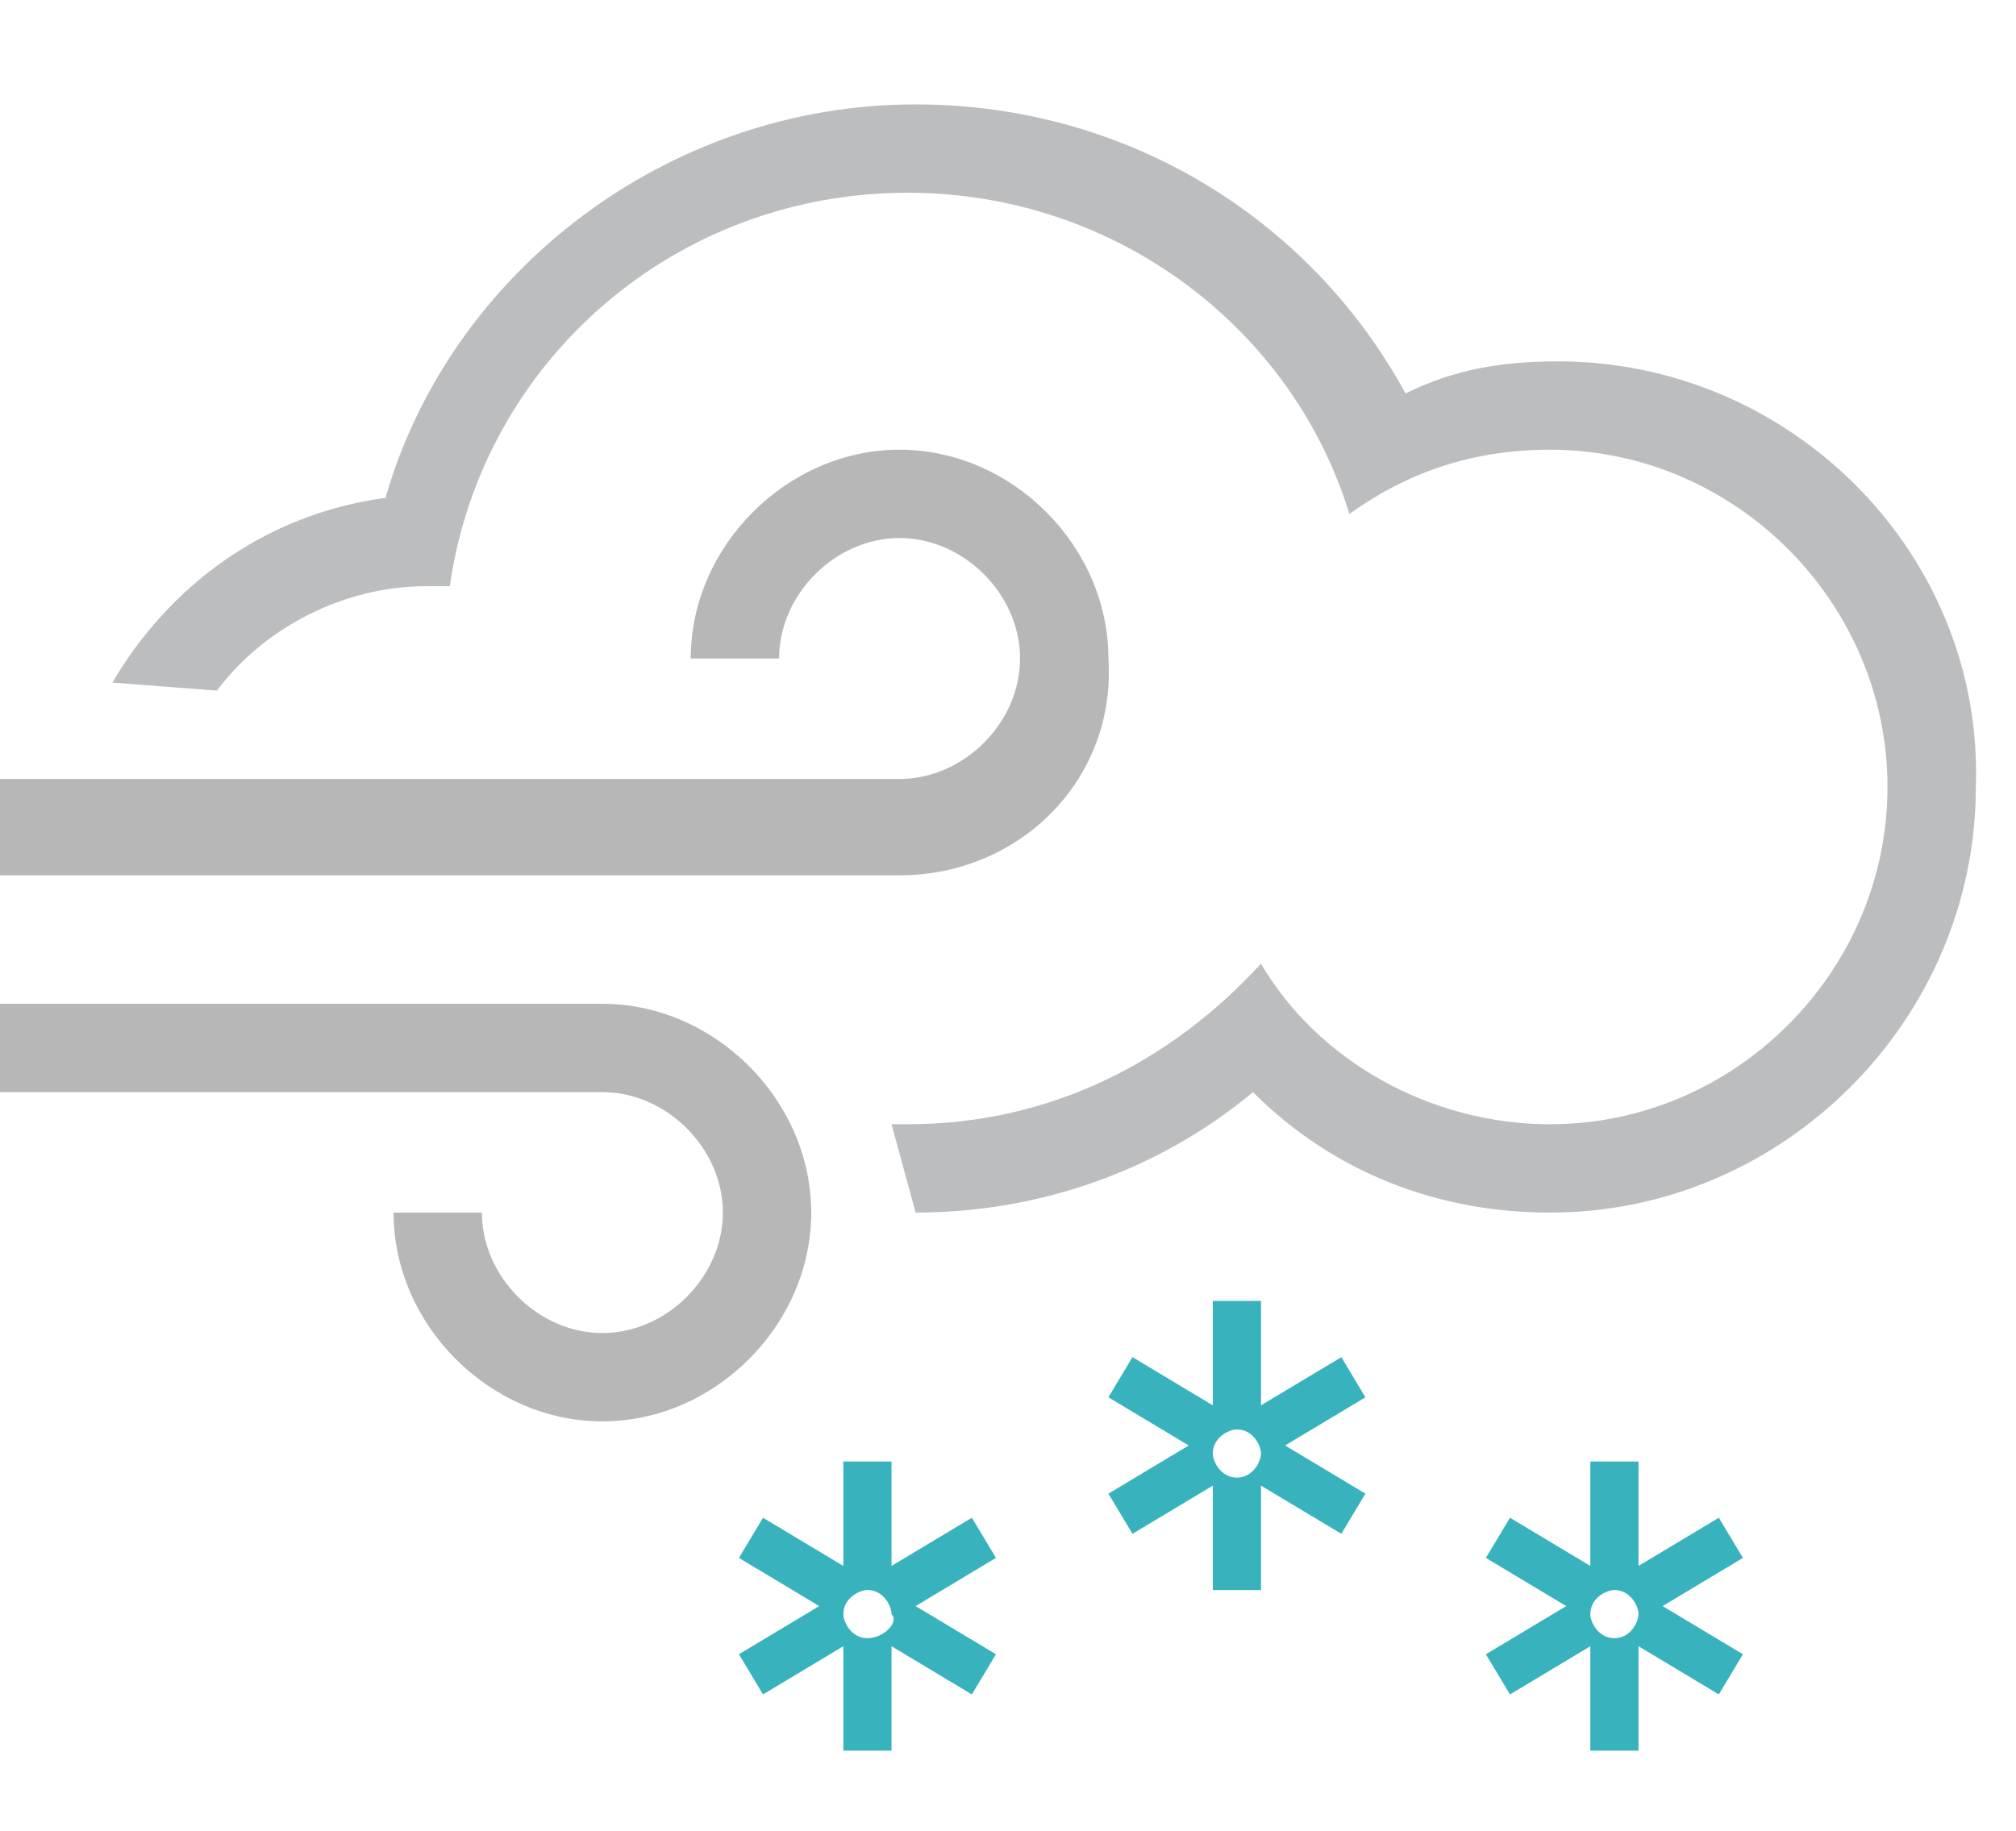
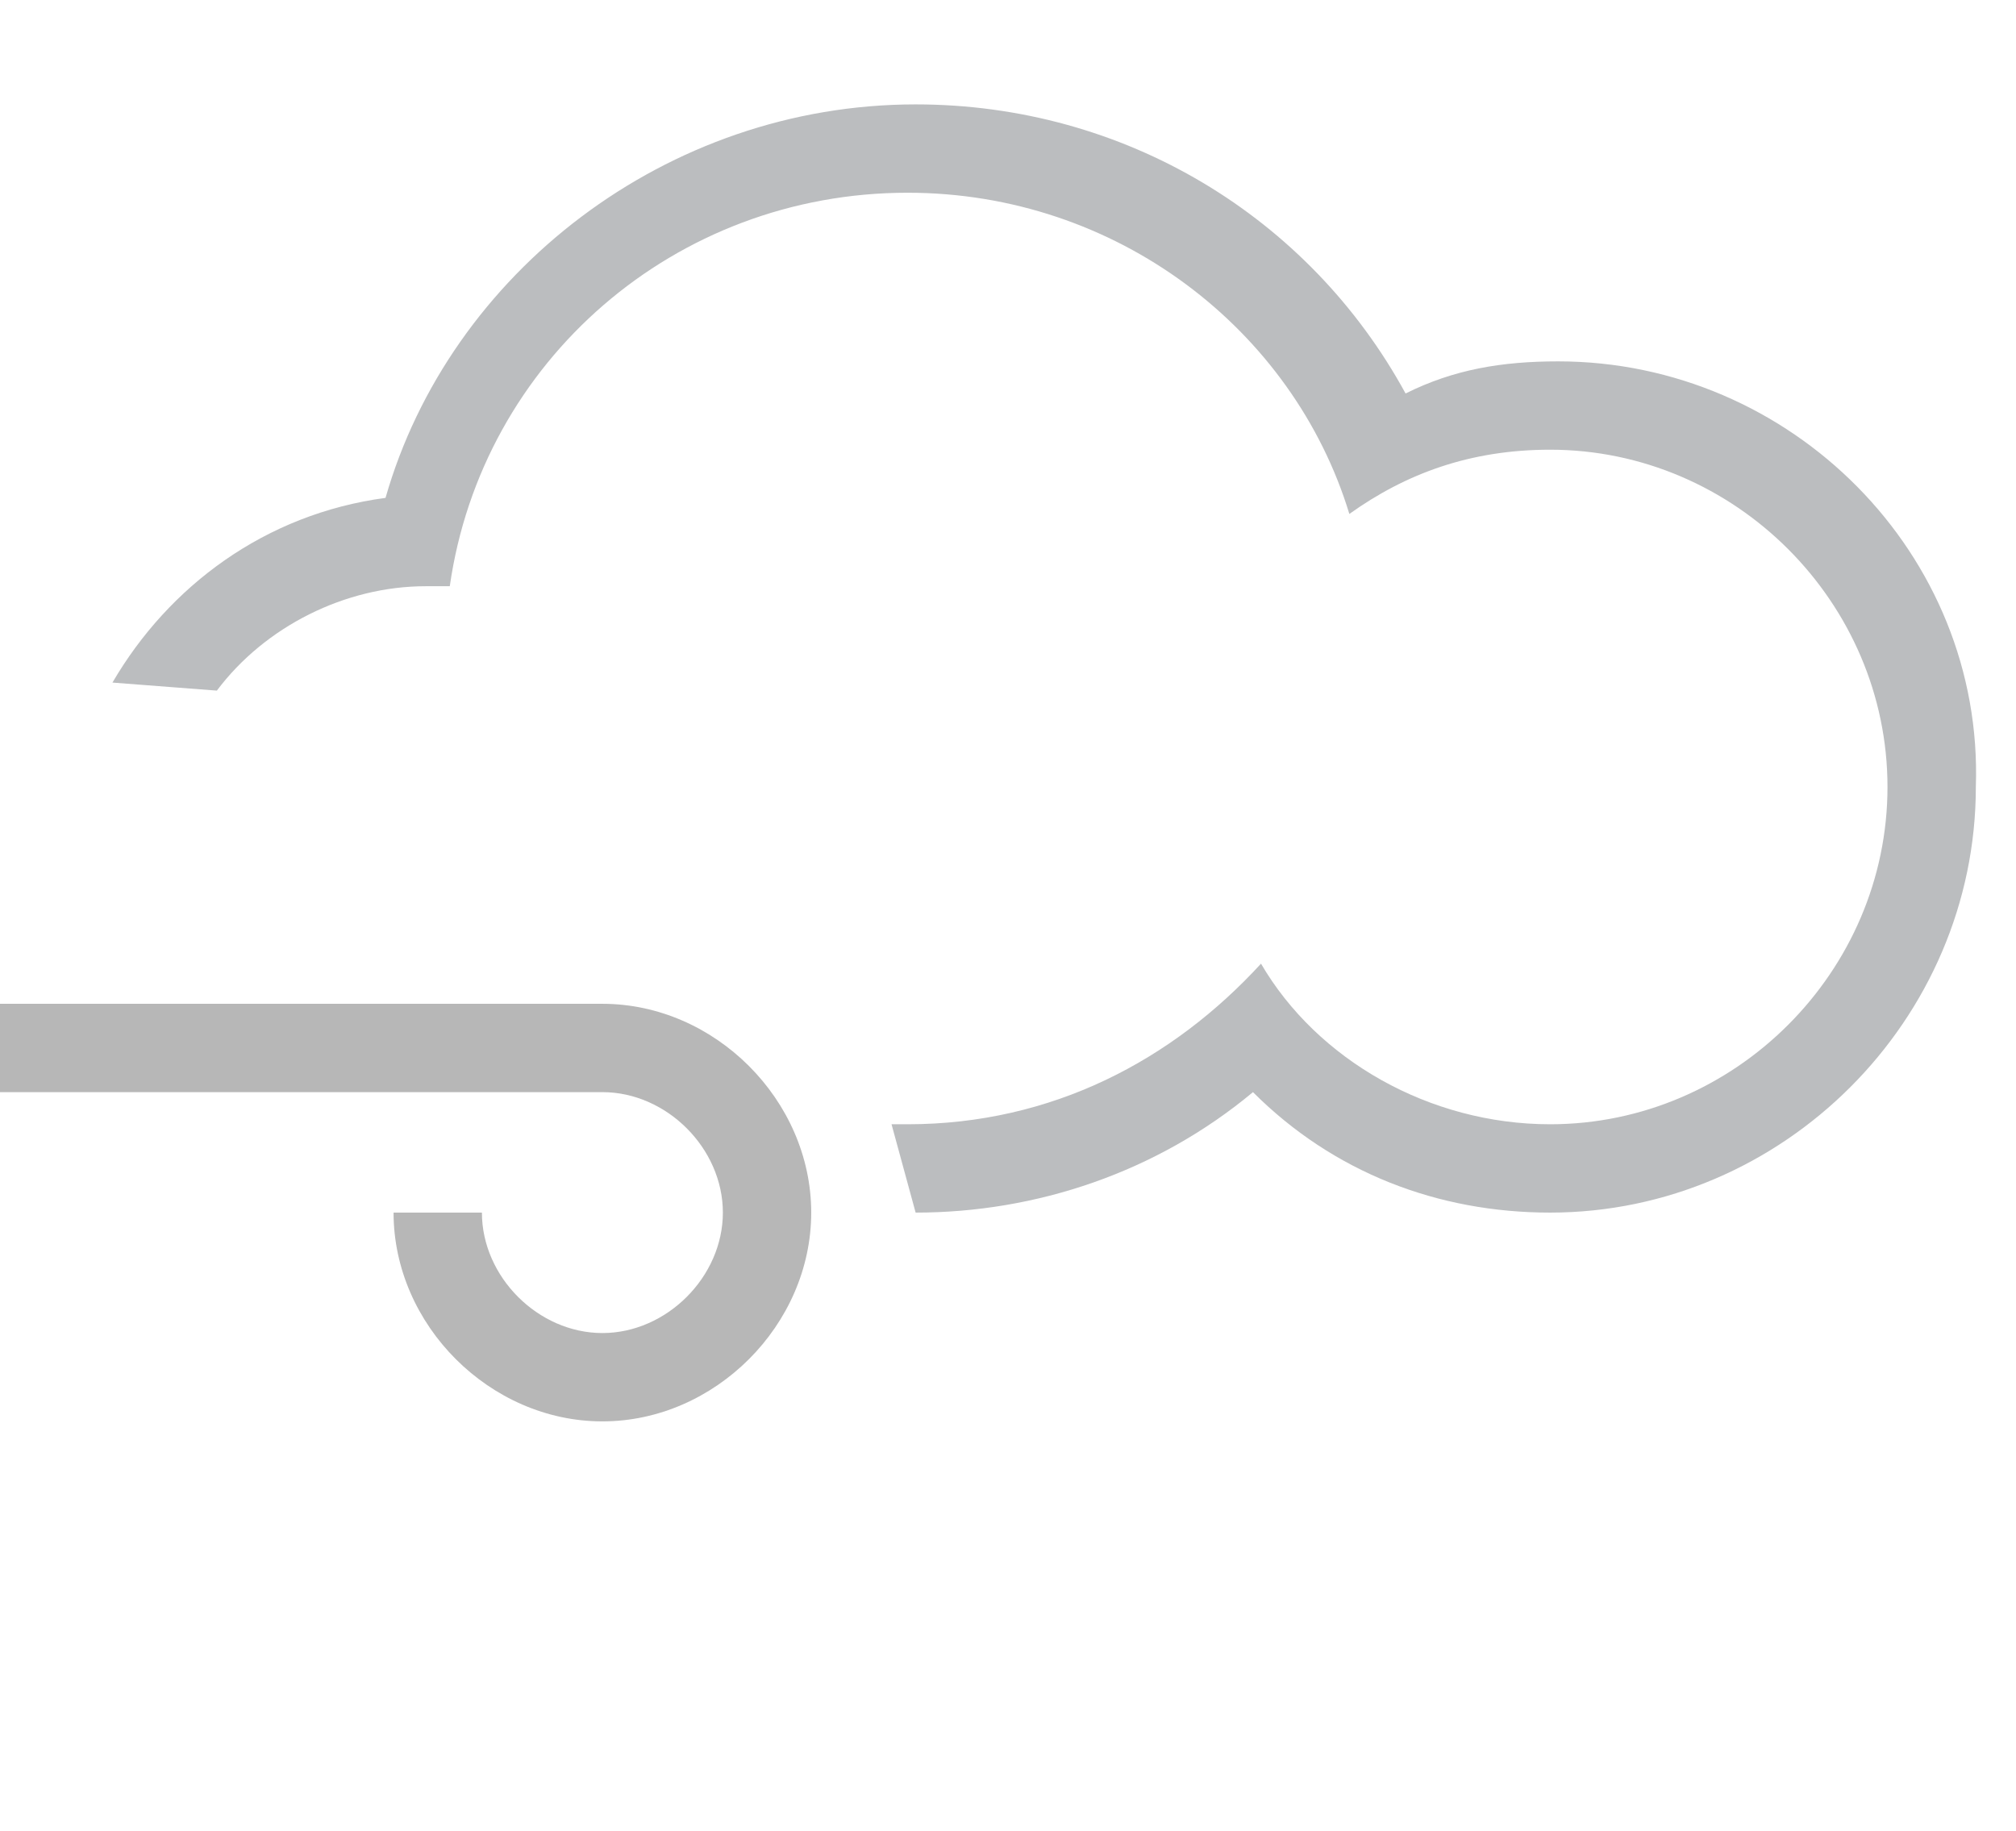
<svg xmlns="http://www.w3.org/2000/svg" version="1.1" id="Layer_1" x="0px" y="0px" viewBox="0 0 25.1 22.8" style="enable-background:new 0 0 25.1 22.8;" xml:space="preserve">
  <style type="text/css">
	.st0{fill:#B7B7B7;}
	.st1{fill:#BBBDBF;}
	.st2{fill:#38B2BD;}
</style>
-   <path class="st0" d="M11.2,10.9H0V9.7h11.2c0.8,0,1.5-0.7,1.5-1.5c0-0.8-0.7-1.5-1.5-1.5c-0.8,0-1.5,0.7-1.5,1.5H8.6  c0-1.4,1.2-2.6,2.6-2.6s2.6,1.2,2.6,2.6C13.9,9.7,12.7,10.9,11.2,10.9z" />
  <path class="st0" d="M7.5,17.7c-1.4,0-2.6-1.2-2.6-2.6H6c0,0.8,0.7,1.5,1.5,1.5c0.8,0,1.5-0.7,1.5-1.5s-0.7-1.5-1.5-1.5H0v-1.1h7.5  c1.4,0,2.6,1.2,2.6,2.6S8.9,17.7,7.5,17.7z" />
  <path class="st1" d="M19.4,4.5c-0.7,0-1.3,0.1-1.9,0.4c-1.2-2.2-3.5-3.6-6.1-3.6c-3.1,0-5.8,2.1-6.6,4.9C3.3,6.4,2.1,7.3,1.4,8.5  l1.3,0.1c0.6-0.8,1.6-1.3,2.6-1.3c0.1,0,0.2,0,0.3,0c0.4-2.8,2.8-4.9,5.7-4.9c2.6,0,4.8,1.7,5.5,4c0.7-0.5,1.5-0.8,2.5-0.8  c2.3,0,4.2,1.9,4.2,4.2c0,2.3-1.9,4.2-4.2,4.2c-1.5,0-2.9-0.8-3.6-2c-1.1,1.2-2.6,2-4.4,2c-0.1,0-0.1,0-0.2,0l0.3,1.1  c1.5,0,3-0.5,4.2-1.5c1,1,2.3,1.5,3.7,1.5c2.9,0,5.3-2.4,5.3-5.3C24.7,6.9,22.3,4.5,19.4,4.5z" />
-   <path class="st2" d="M21.7,19.4l-0.3-0.5l-1,0.6v-1.3h-0.6v1.3l-1-0.6l-0.3,0.5l1,0.6l-1,0.6l0.3,0.5l1-0.6v1.3h0.6v-1.3l1,0.6  l0.3-0.5l-1-0.6L21.7,19.4z M20.1,20.4c-0.2,0-0.3-0.2-0.3-0.3c0-0.2,0.2-0.3,0.3-0.3c0.2,0,0.3,0.2,0.3,0.3  C20.4,20.2,20.3,20.4,20.1,20.4z" />
-   <path class="st2" d="M12.4,19.4l-0.3-0.5l-1,0.6v-1.3h-0.6v1.3l-1-0.6l-0.3,0.5l1,0.6l-1,0.6l0.3,0.5l1-0.6v1.3h0.6v-1.3l1,0.6  l0.3-0.5l-1-0.6L12.4,19.4z M10.8,20.4c-0.2,0-0.3-0.2-0.3-0.3c0-0.2,0.2-0.3,0.3-0.3c0.2,0,0.3,0.2,0.3,0.3  C11.2,20.2,11,20.4,10.8,20.4z" />
-   <path class="st2" d="M17,17.4l-0.3-0.5l-1,0.6v-1.3h-0.6v1.3l-1-0.6l-0.3,0.5l1,0.6l-1,0.6l0.3,0.5l1-0.6v1.3h0.6v-1.3l1,0.6  l0.3-0.5L16,18L17,17.4z M15.4,18.4c-0.2,0-0.3-0.2-0.3-0.3c0-0.2,0.2-0.3,0.3-0.3c0.2,0,0.3,0.2,0.3,0.3  C15.7,18.2,15.6,18.4,15.4,18.4z" />
</svg>